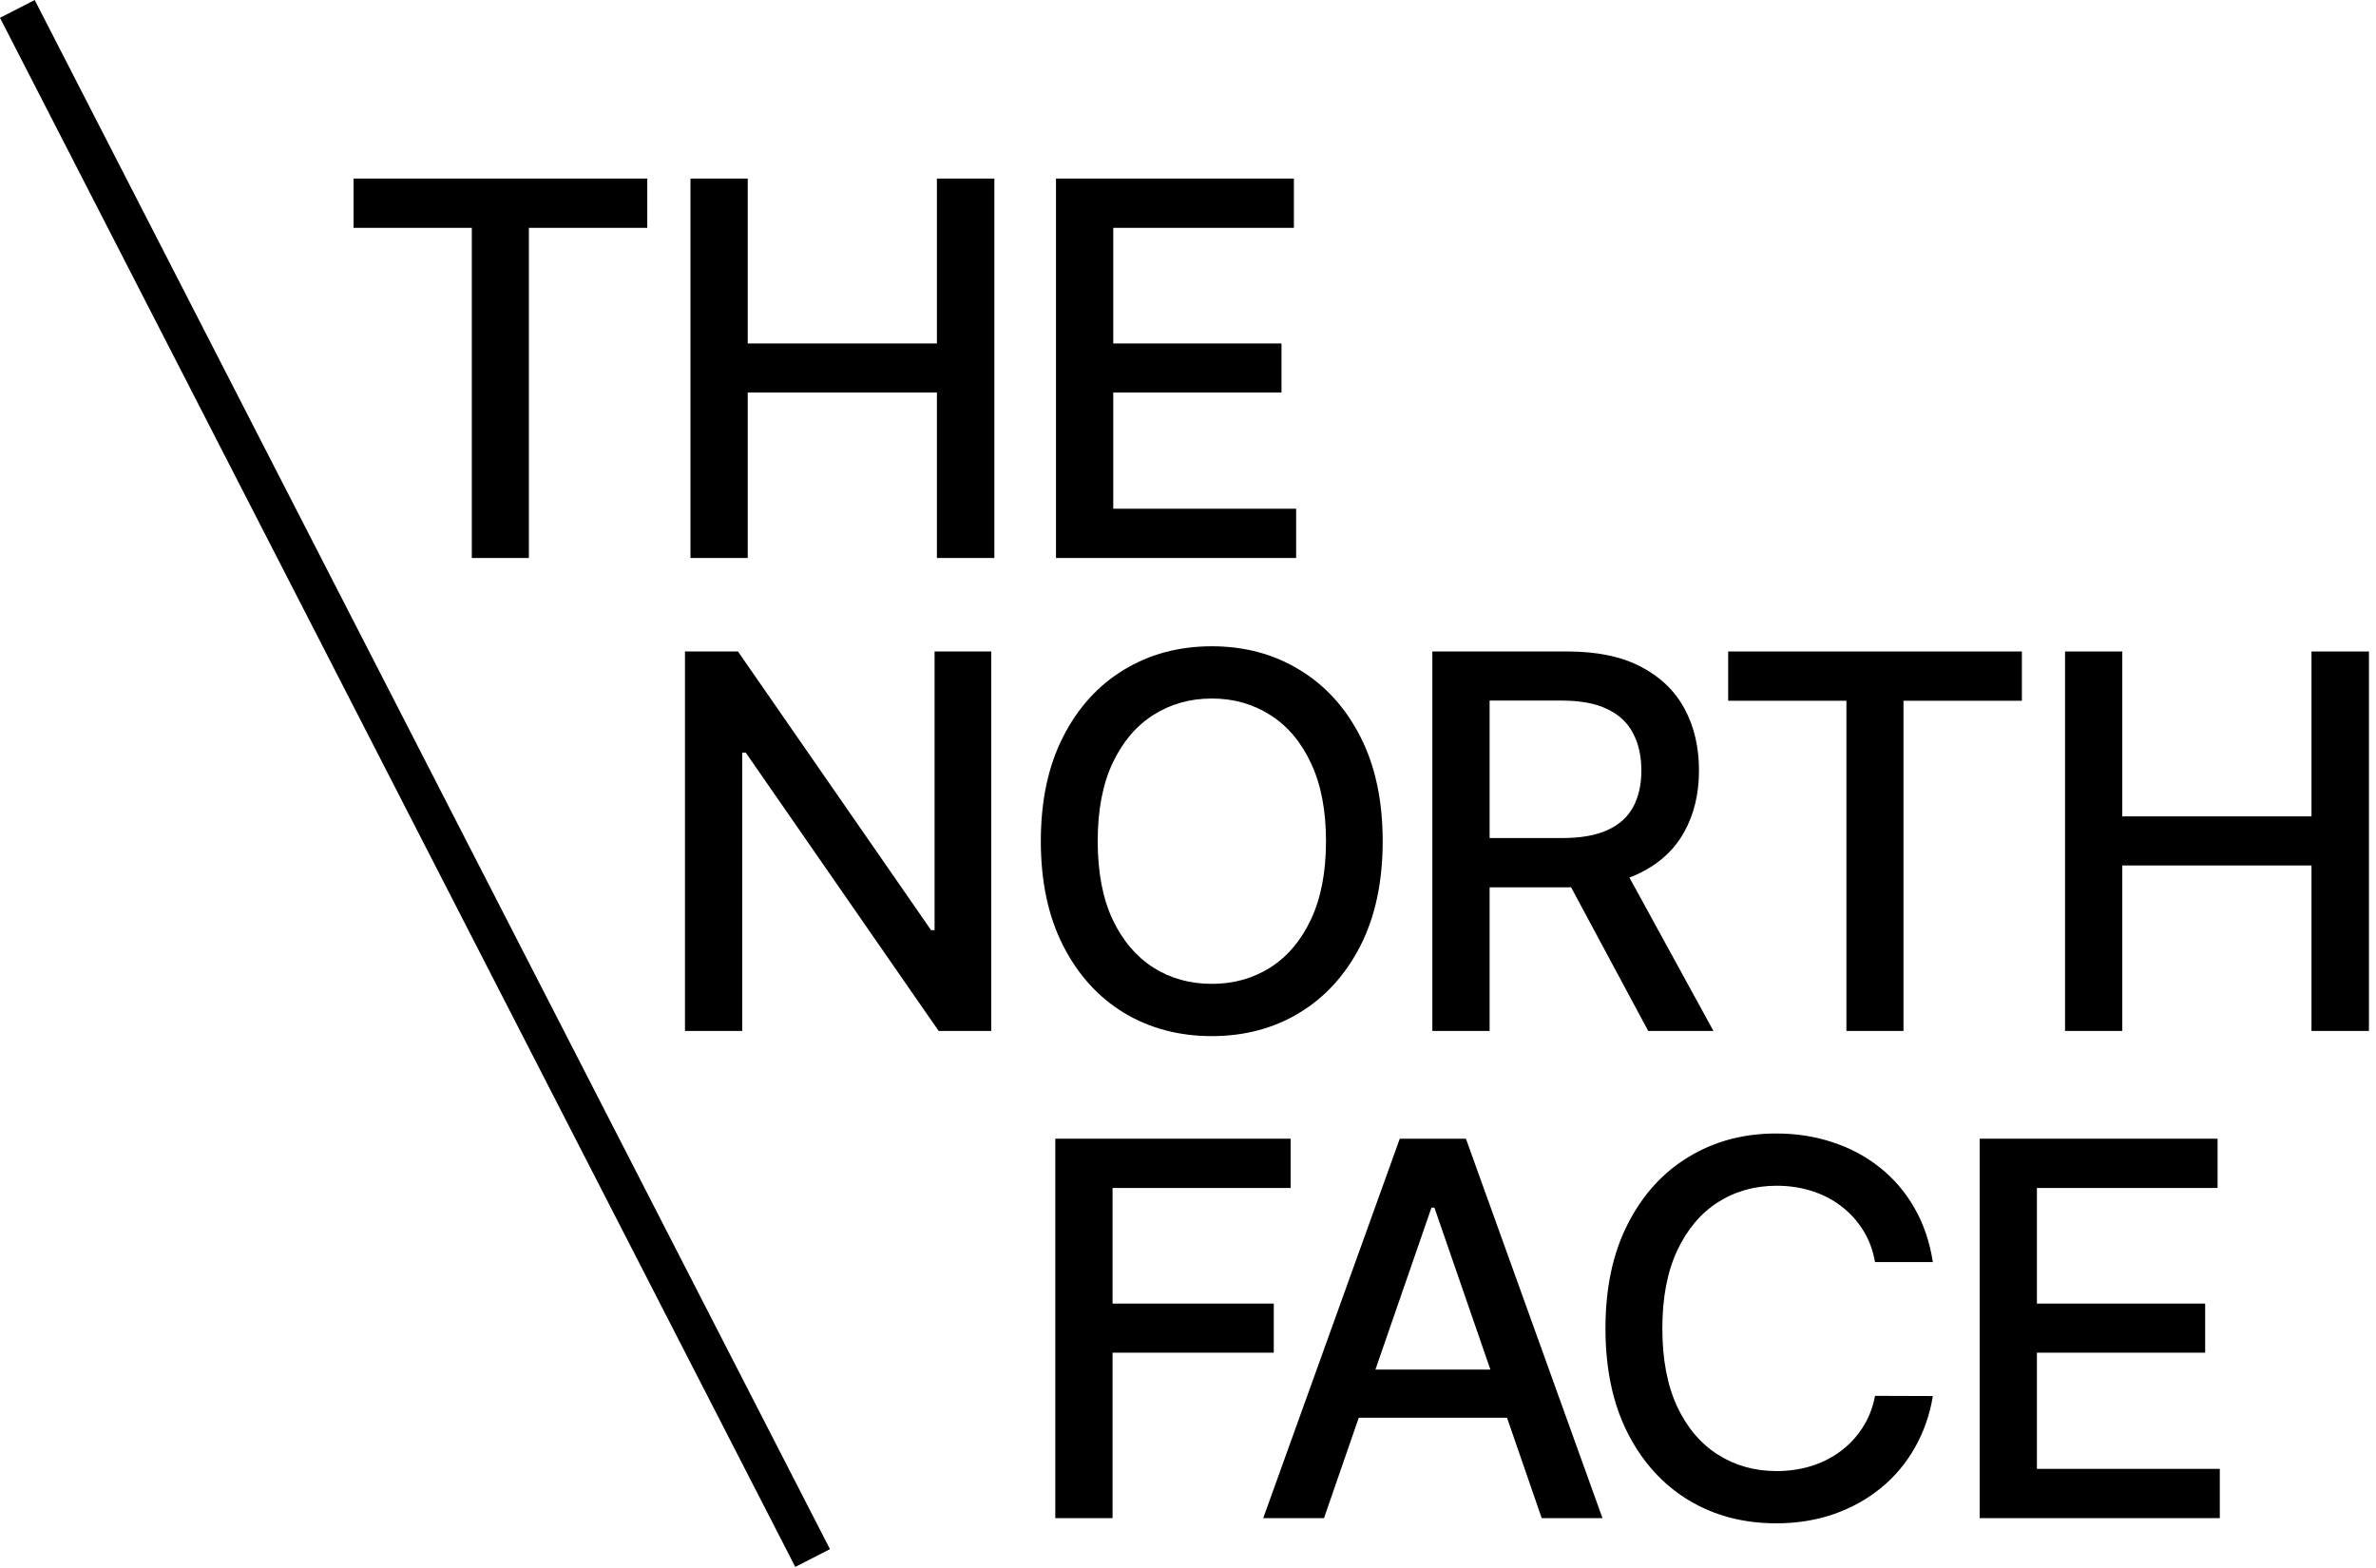
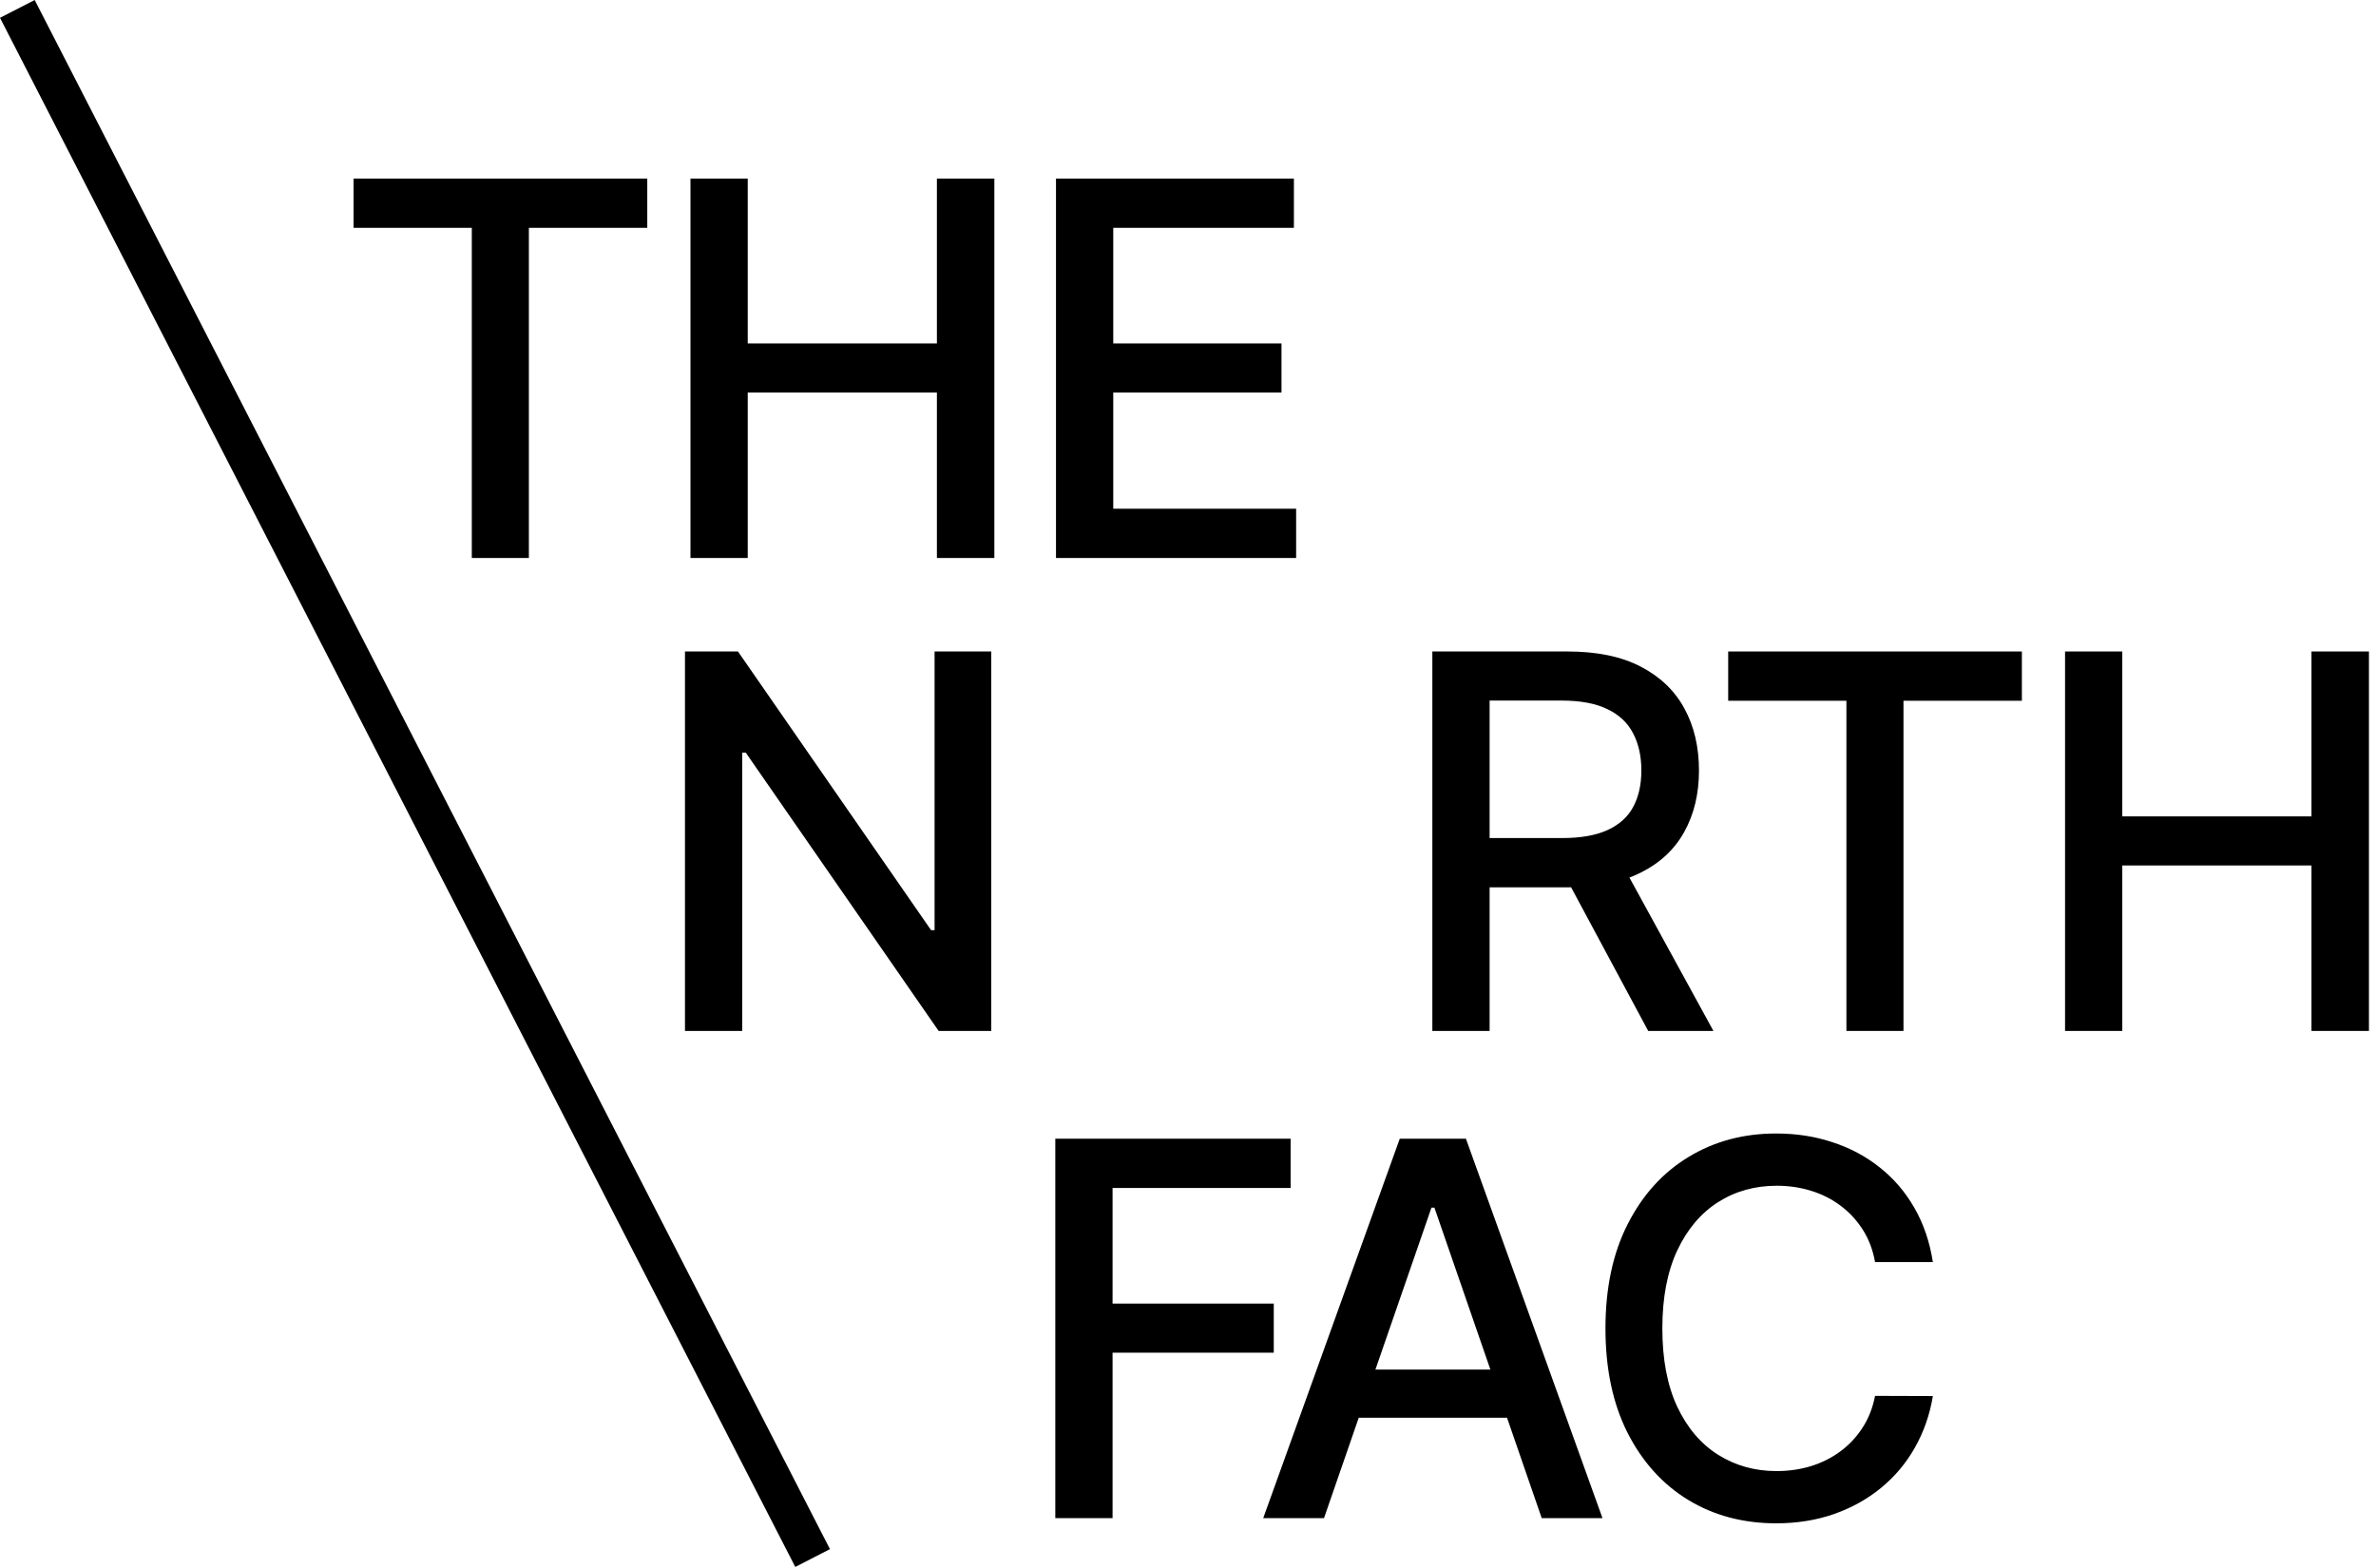
<svg xmlns="http://www.w3.org/2000/svg" width="100" height="66" viewBox="0 0 100 66" fill="none">
  <path d="M44.444 23.487V7.516H54.457V9.59H46.854V14.457H53.935V16.523H46.854V21.413H54.551V23.487H44.444Z" fill="black" />
  <path d="M29.06 23.487V7.516H31.47V14.457H39.432V7.516H41.85V23.487H39.432V16.523H31.47V23.487H29.06Z" fill="black" />
  <path d="M14.881 9.59V7.516H27.242V9.59H22.259V23.487H19.857V9.59H14.881Z" fill="black" />
  <path d="M86.913 43.394V27.422H89.322V34.363H97.285V27.422H99.703V43.394H97.285V36.429H89.322V43.394H86.913Z" fill="black" />
  <path d="M72.735 29.496V27.422H85.096V29.496H80.113V43.394H77.711V29.496H72.735Z" fill="black" />
  <path d="M60.284 43.394V27.422H65.977C67.214 27.422 68.241 27.635 69.057 28.061C69.879 28.488 70.492 29.078 70.898 29.832C71.303 30.58 71.506 31.446 71.506 32.429C71.506 33.406 71.301 34.267 70.89 35.01C70.484 35.748 69.871 36.323 69.049 36.733C68.233 37.144 67.206 37.35 65.969 37.35H61.656V35.275H65.751C66.531 35.275 67.165 35.163 67.653 34.94C68.147 34.716 68.509 34.391 68.737 33.965C68.966 33.539 69.081 33.027 69.081 32.429C69.081 31.826 68.964 31.303 68.73 30.861C68.501 30.419 68.14 30.081 67.646 29.847C67.157 29.608 66.515 29.488 65.719 29.488H62.694V43.394H60.284ZM68.168 36.188L72.114 43.394H69.369L65.501 36.188H68.168Z" fill="black" />
-   <path d="M58.194 35.407C58.194 37.113 57.882 38.579 57.258 39.806C56.635 41.028 55.779 41.969 54.693 42.629C53.611 43.284 52.382 43.612 51.004 43.612C49.621 43.612 48.386 43.284 47.3 42.629C46.218 41.969 45.365 41.025 44.742 39.798C44.118 38.571 43.806 37.108 43.806 35.407C43.806 33.702 44.118 32.239 44.742 31.017C45.365 29.79 46.218 28.849 47.3 28.194C48.386 27.533 49.621 27.203 51.004 27.203C52.382 27.203 53.611 27.533 54.693 28.194C55.779 28.849 56.635 29.79 57.258 31.017C57.882 32.239 58.194 33.702 58.194 35.407ZM55.808 35.407C55.808 34.108 55.597 33.013 55.176 32.124C54.76 31.23 54.188 30.554 53.461 30.096C52.738 29.634 51.919 29.402 51.004 29.402C50.084 29.402 49.262 29.634 48.539 30.096C47.817 30.554 47.245 31.23 46.824 32.124C46.408 33.013 46.2 34.108 46.2 35.407C46.2 36.707 46.408 37.804 46.824 38.698C47.245 39.587 47.817 40.263 48.539 40.726C49.262 41.184 50.084 41.412 51.004 41.412C51.919 41.412 52.738 41.184 53.461 40.726C54.188 40.263 54.76 39.587 55.176 38.698C55.597 37.804 55.808 36.707 55.808 35.407Z" fill="black" />
  <path d="M41.72 27.422V43.394H39.505L31.387 31.68H31.239V43.394H28.829V27.422H31.059L39.186 39.151H39.334V27.422H41.72Z" fill="black" />
-   <path d="M83.319 63.901V47.93H93.332V50.004H85.729V54.87H92.81V56.937H85.729V61.827H93.426V63.901H83.319Z" fill="black" />
  <path d="M81.35 53.123H78.917C78.823 52.603 78.649 52.146 78.394 51.751C78.14 51.355 77.828 51.02 77.459 50.745C77.09 50.469 76.676 50.261 76.219 50.121C75.766 49.98 75.285 49.91 74.776 49.91C73.856 49.91 73.031 50.142 72.304 50.604C71.581 51.067 71.009 51.745 70.588 52.64C70.172 53.534 69.964 54.626 69.964 55.915C69.964 57.215 70.172 58.312 70.588 59.206C71.009 60.1 71.584 60.776 72.311 61.234C73.039 61.691 73.858 61.92 74.768 61.92C75.272 61.92 75.751 61.853 76.203 61.717C76.66 61.577 77.074 61.372 77.443 61.101C77.812 60.831 78.124 60.501 78.379 60.111C78.639 59.716 78.818 59.263 78.917 58.754L81.35 58.762C81.22 59.547 80.968 60.27 80.594 60.93C80.225 61.585 79.749 62.152 79.166 62.63C78.589 63.103 77.929 63.469 77.186 63.73C76.442 63.989 75.631 64.119 74.752 64.119C73.37 64.119 72.137 63.792 71.056 63.137C69.974 62.477 69.122 61.533 68.498 60.306C67.879 59.079 67.57 57.615 67.57 55.915C67.57 54.21 67.882 52.746 68.506 51.525C69.13 50.297 69.982 49.356 71.064 48.701C72.145 48.041 73.375 47.711 74.752 47.711C75.6 47.711 76.39 47.833 77.123 48.078C77.862 48.317 78.524 48.67 79.112 49.138C79.699 49.601 80.186 50.167 80.57 50.838C80.955 51.504 81.215 52.265 81.35 53.123Z" fill="black" />
  <path d="M55.724 63.901H53.166L58.913 47.93H61.697L67.445 63.901H64.887L60.371 50.831H60.247L55.724 63.901ZM56.152 57.647H64.45V59.675H56.152V57.647Z" fill="black" />
  <path d="M44.415 63.901V47.93H54.319V50.004H46.825V54.87H53.61V56.937H46.825V63.901H44.415Z" fill="black" />
  <path d="M0 0.75L1.46 0.001L34.931 65.206L33.471 65.955L0 0.75Z" fill="black" />
</svg>